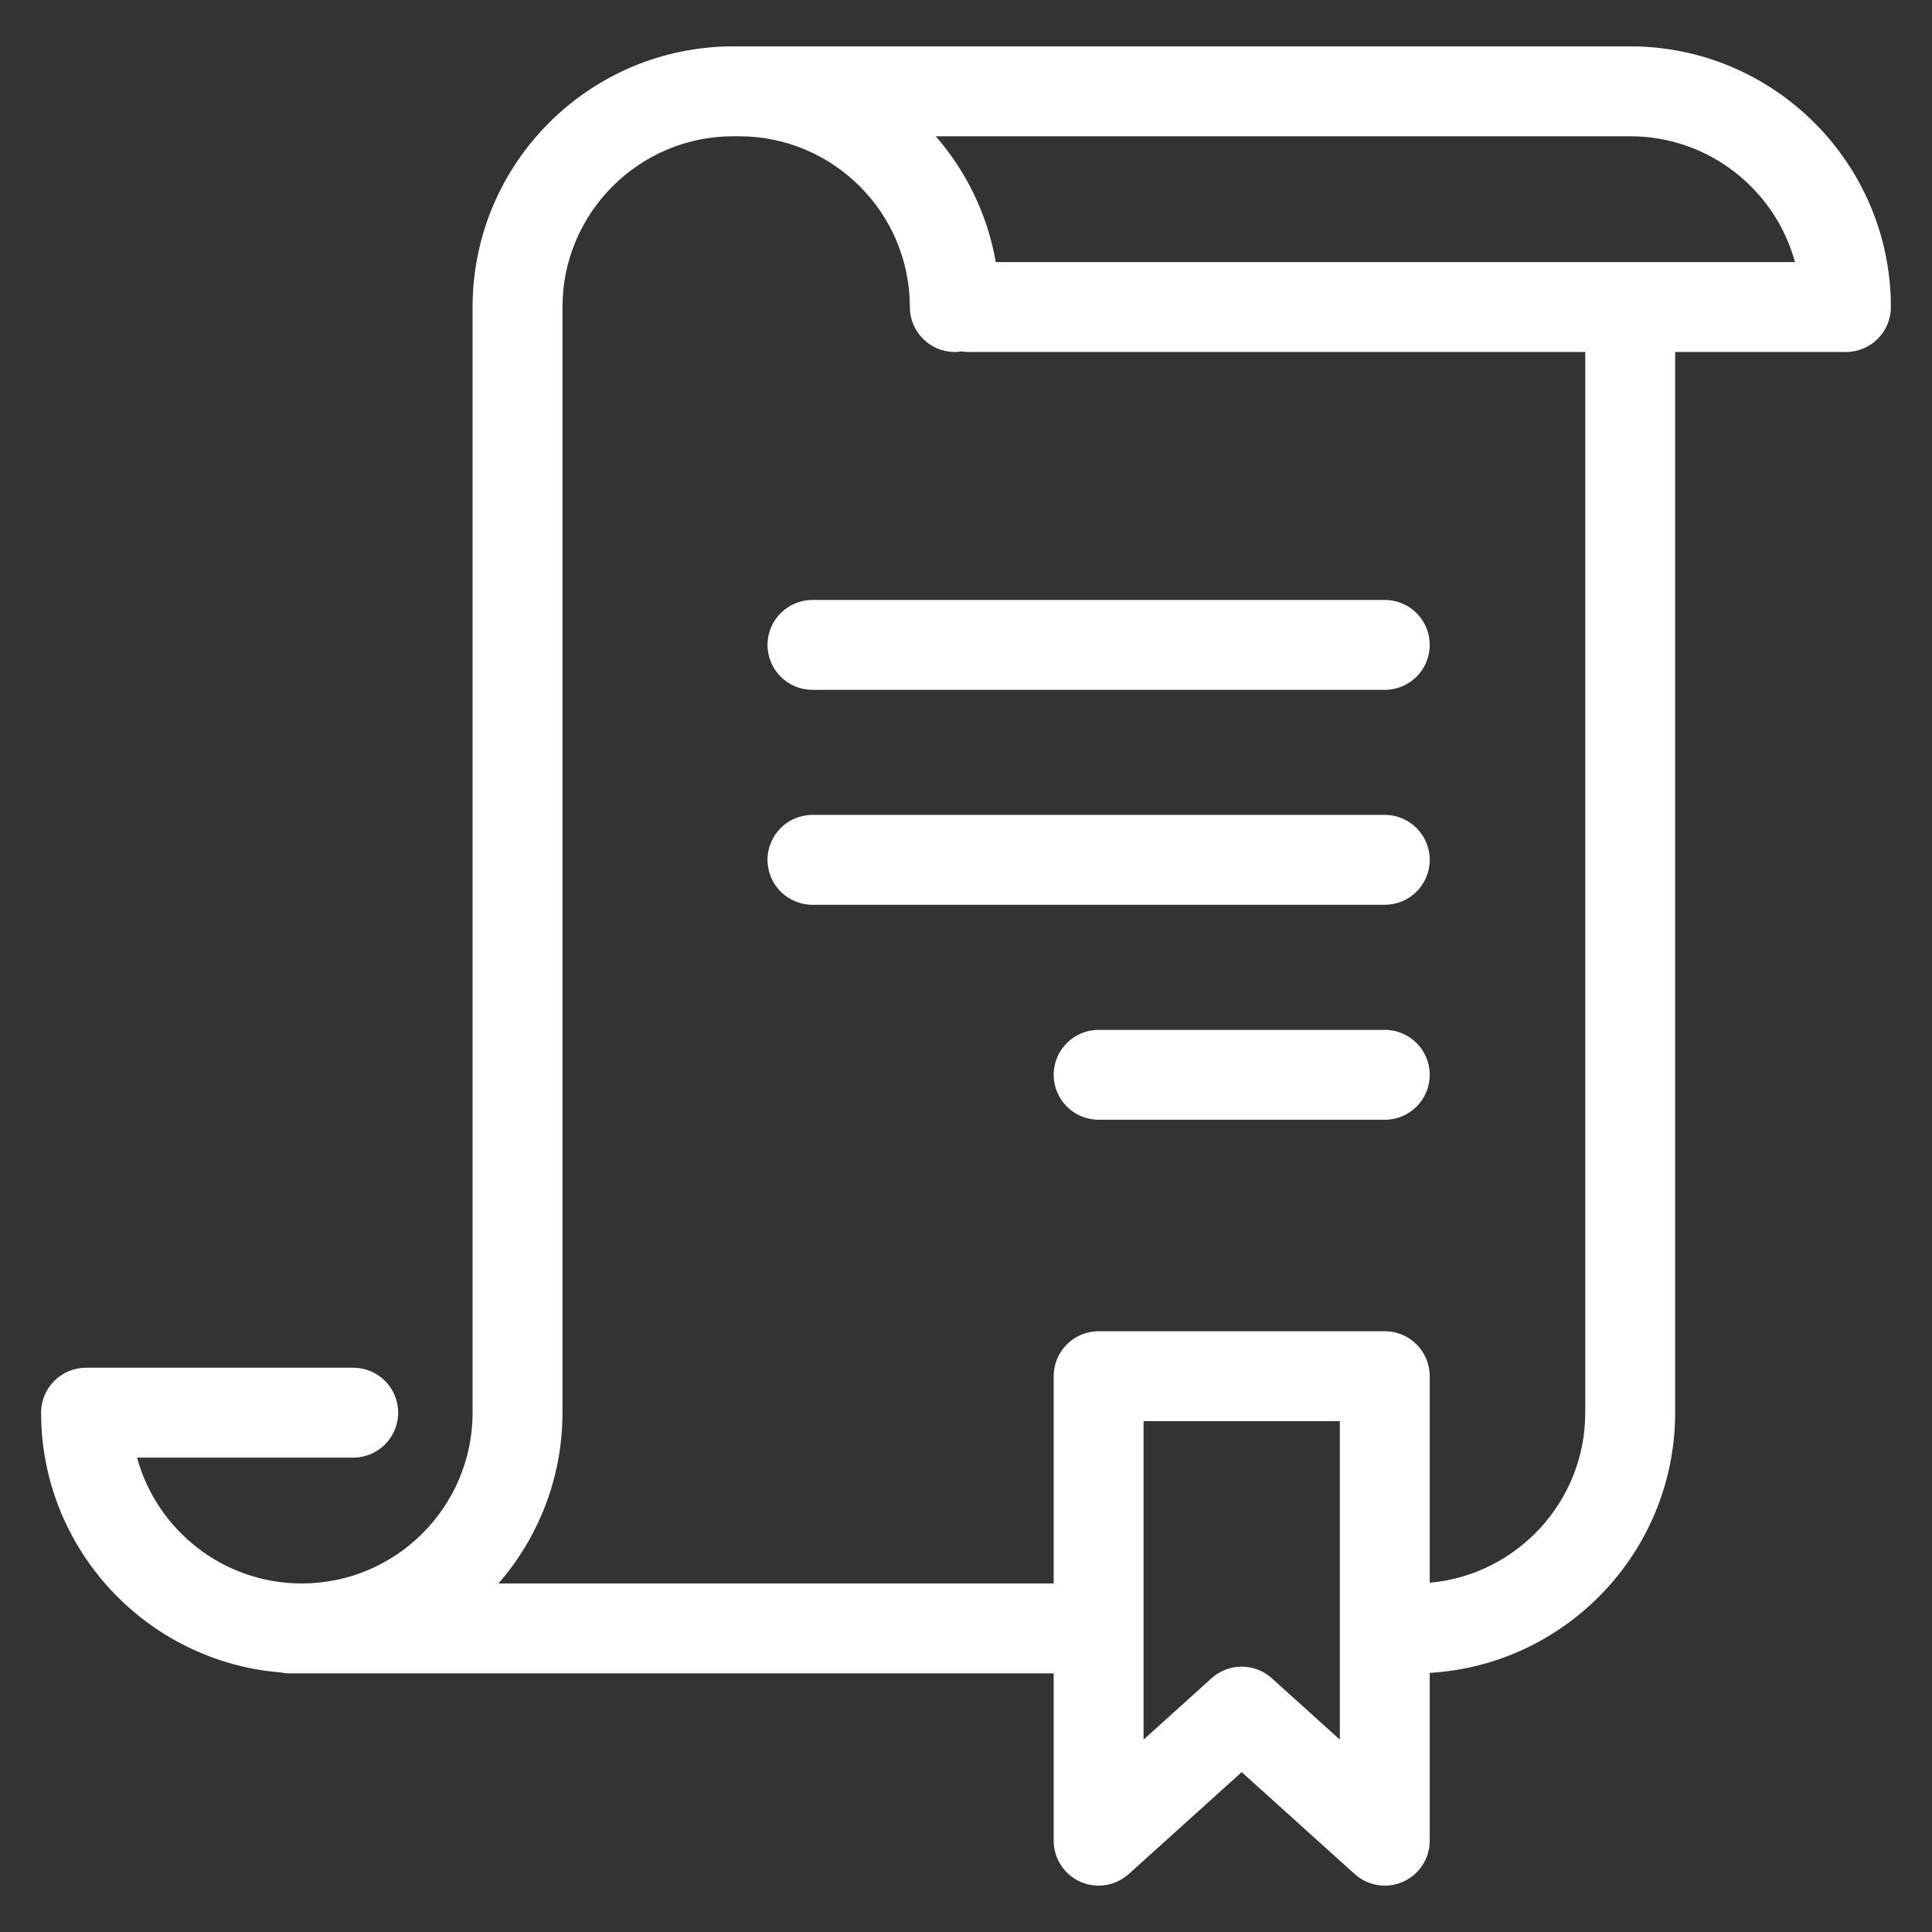
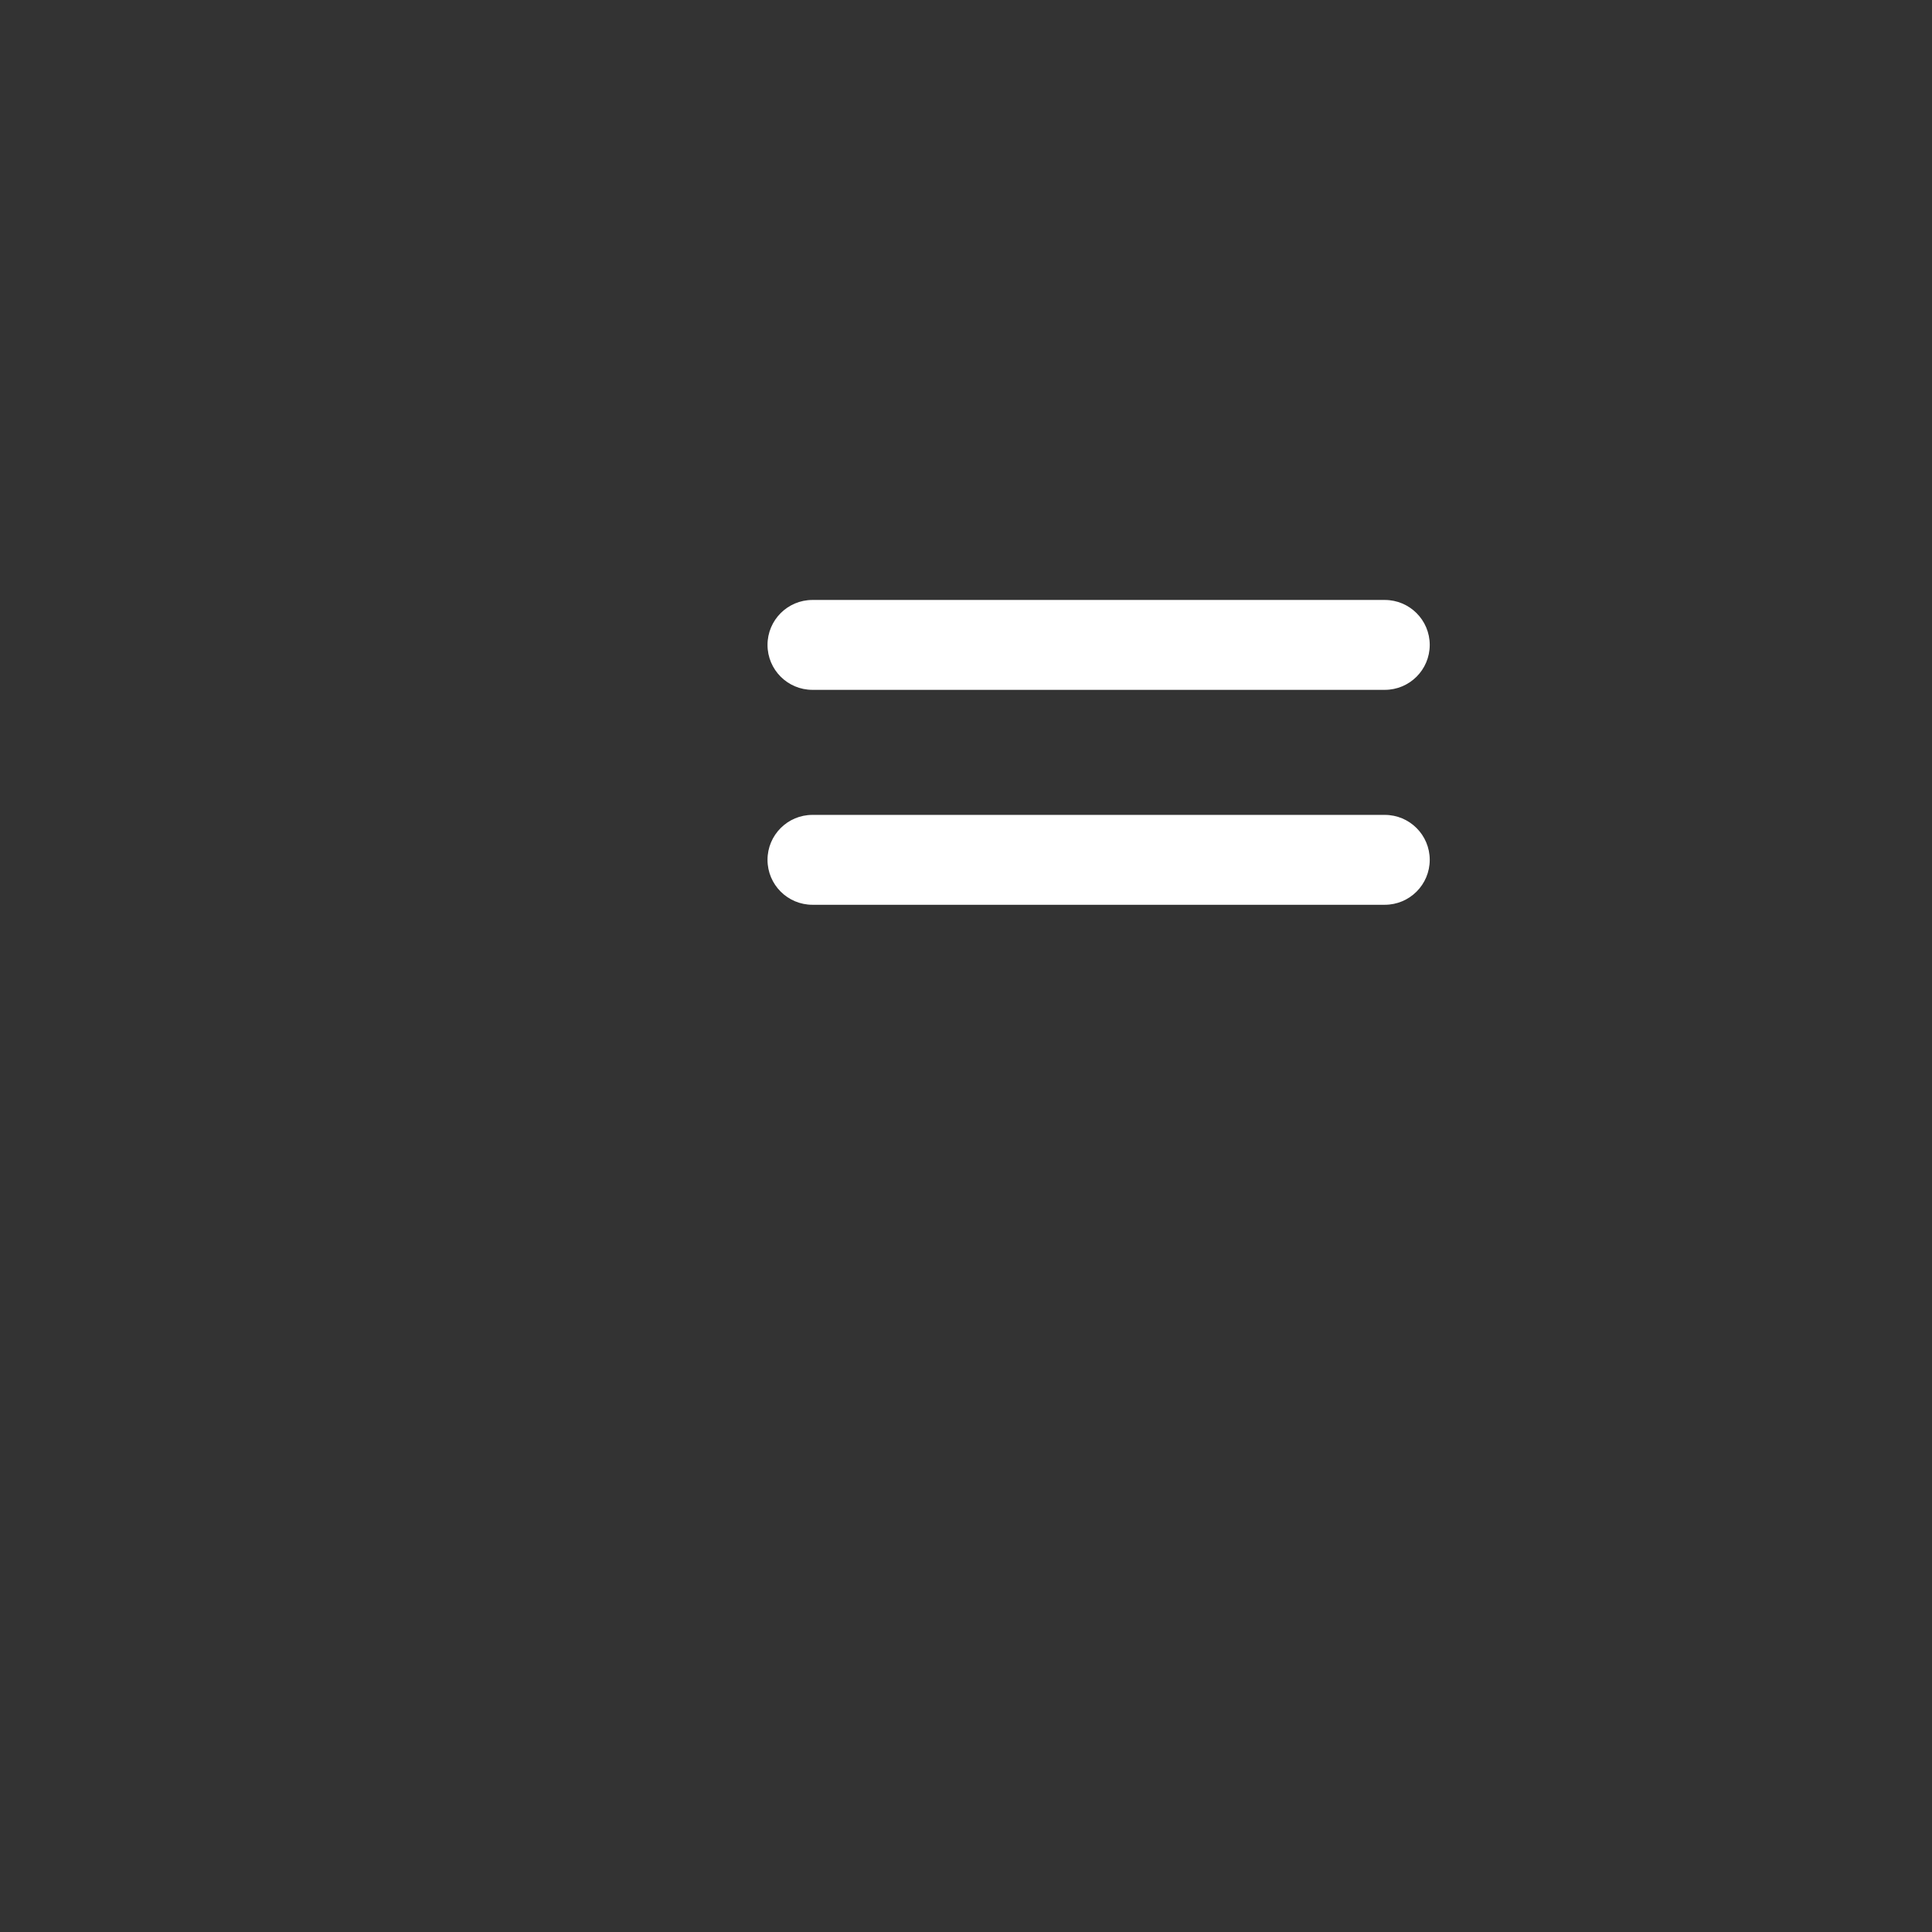
<svg xmlns="http://www.w3.org/2000/svg" width="100%" height="100%" viewBox="0 0 100 100" version="1.1" xml:space="preserve" style="fill-rule:evenodd;clip-rule:evenodd;stroke-linejoin:round;stroke-miterlimit:2;">
  <rect x="0" y="0" width="100" height="100" fill="#333333" stroke="none" />
  <g transform="matrix(0.187,0,0,0.187,50,50)">
    <g transform="matrix(1,0,0,1,-256.002,-256.002)">
      <g>
        <g>
-           <path d="M439.845,1.457L191.583,1.457C151.797,1.457 119.428,33.826 119.428,73.612L119.428,379.635C119.428,405.702 98.221,426.909 72.154,426.909C50.393,426.909 32.03,412.125 26.553,392.076L86.393,392.076C93.264,392.076 98.833,386.506 98.833,379.636C98.833,372.765 93.263,367.196 86.393,367.196L12.44,367.196C5.569,367.196 0,372.766 0,379.636C0,417.423 29.202,448.496 66.219,451.527C67.043,451.699 67.895,451.791 68.769,451.791L280.269,451.791L280.269,498.107C280.269,503.022 283.164,507.477 287.656,509.475C289.278,510.197 291,510.547 292.708,510.547C295.73,510.547 298.713,509.446 301.044,507.342L332.309,479.132L363.586,507.343C367.236,510.636 372.48,511.47 376.974,509.473C381.465,507.476 384.36,503.021 384.36,498.106L384.36,451.656C422.184,449.458 452.286,418.001 452.286,379.636L452.286,86.052L499.56,86.052C506.43,86.052 512,80.482 512,73.612C512,33.826 479.632,1.457 439.845,1.457ZM359.479,470.13L340.642,453.139C338.275,451.003 335.291,449.936 332.309,449.936C329.327,449.936 326.343,451.005 323.975,453.141L305.151,470.125L305.151,381.974L359.479,381.974L359.479,470.13ZM427.405,379.635C427.405,404.276 408.452,424.562 384.36,426.71L384.36,369.534C384.36,362.663 378.789,357.094 371.92,357.094L292.712,357.094C285.842,357.094 280.272,362.664 280.272,369.534L280.272,426.909L126.597,426.909C137.615,414.236 144.31,397.708 144.31,379.635L144.31,73.612C144.31,47.545 165.517,26.338 191.584,26.338L193.189,26.338C219.256,26.338 240.463,47.545 240.463,73.612C240.463,80.483 246.033,86.052 252.903,86.052C253.554,86.052 254.188,85.987 254.813,85.89C255.438,85.987 256.072,86.052 256.723,86.052L427.406,86.052L427.406,379.635L427.405,379.635ZM264.247,61.171C261.946,47.99 256.061,36.035 247.63,26.338L439.845,26.338C461.608,26.338 479.984,41.12 485.458,61.171L264.247,61.171Z" style="fill:white;fill-rule:nonzero;" />
-         </g>
+           </g>
      </g>
      <g>
        <g>
          <path d="M371.92,154.686L213.503,154.686C206.632,154.686 201.063,160.256 201.063,167.126C201.063,173.997 206.633,179.566 213.503,179.566L371.92,179.566C378.79,179.566 384.36,173.996 384.36,167.126C384.361,160.256 378.79,154.686 371.92,154.686Z" style="fill:white;fill-rule:nonzero;" />
        </g>
      </g>
      <g>
        <g>
          <path d="M371.919,214.176L213.503,214.176C206.632,214.176 201.063,219.746 201.063,226.616C201.063,233.486 206.633,239.056 213.503,239.056L371.92,239.056C378.79,239.056 384.36,233.486 384.36,226.616C384.36,219.746 378.79,214.176 371.919,214.176Z" style="fill:white;fill-rule:nonzero;" />
        </g>
      </g>
      <g>
        <g>
-           <path d="M371.919,273.679L292.711,273.679C285.841,273.679 280.271,279.249 280.271,286.119C280.271,292.99 285.842,298.559 292.711,298.559L371.919,298.559C378.789,298.559 384.359,292.989 384.359,286.119C384.36,279.249 378.79,273.679 371.919,273.679Z" style="fill:white;fill-rule:nonzero;" />
-         </g>
+           </g>
      </g>
    </g>
  </g>
</svg>